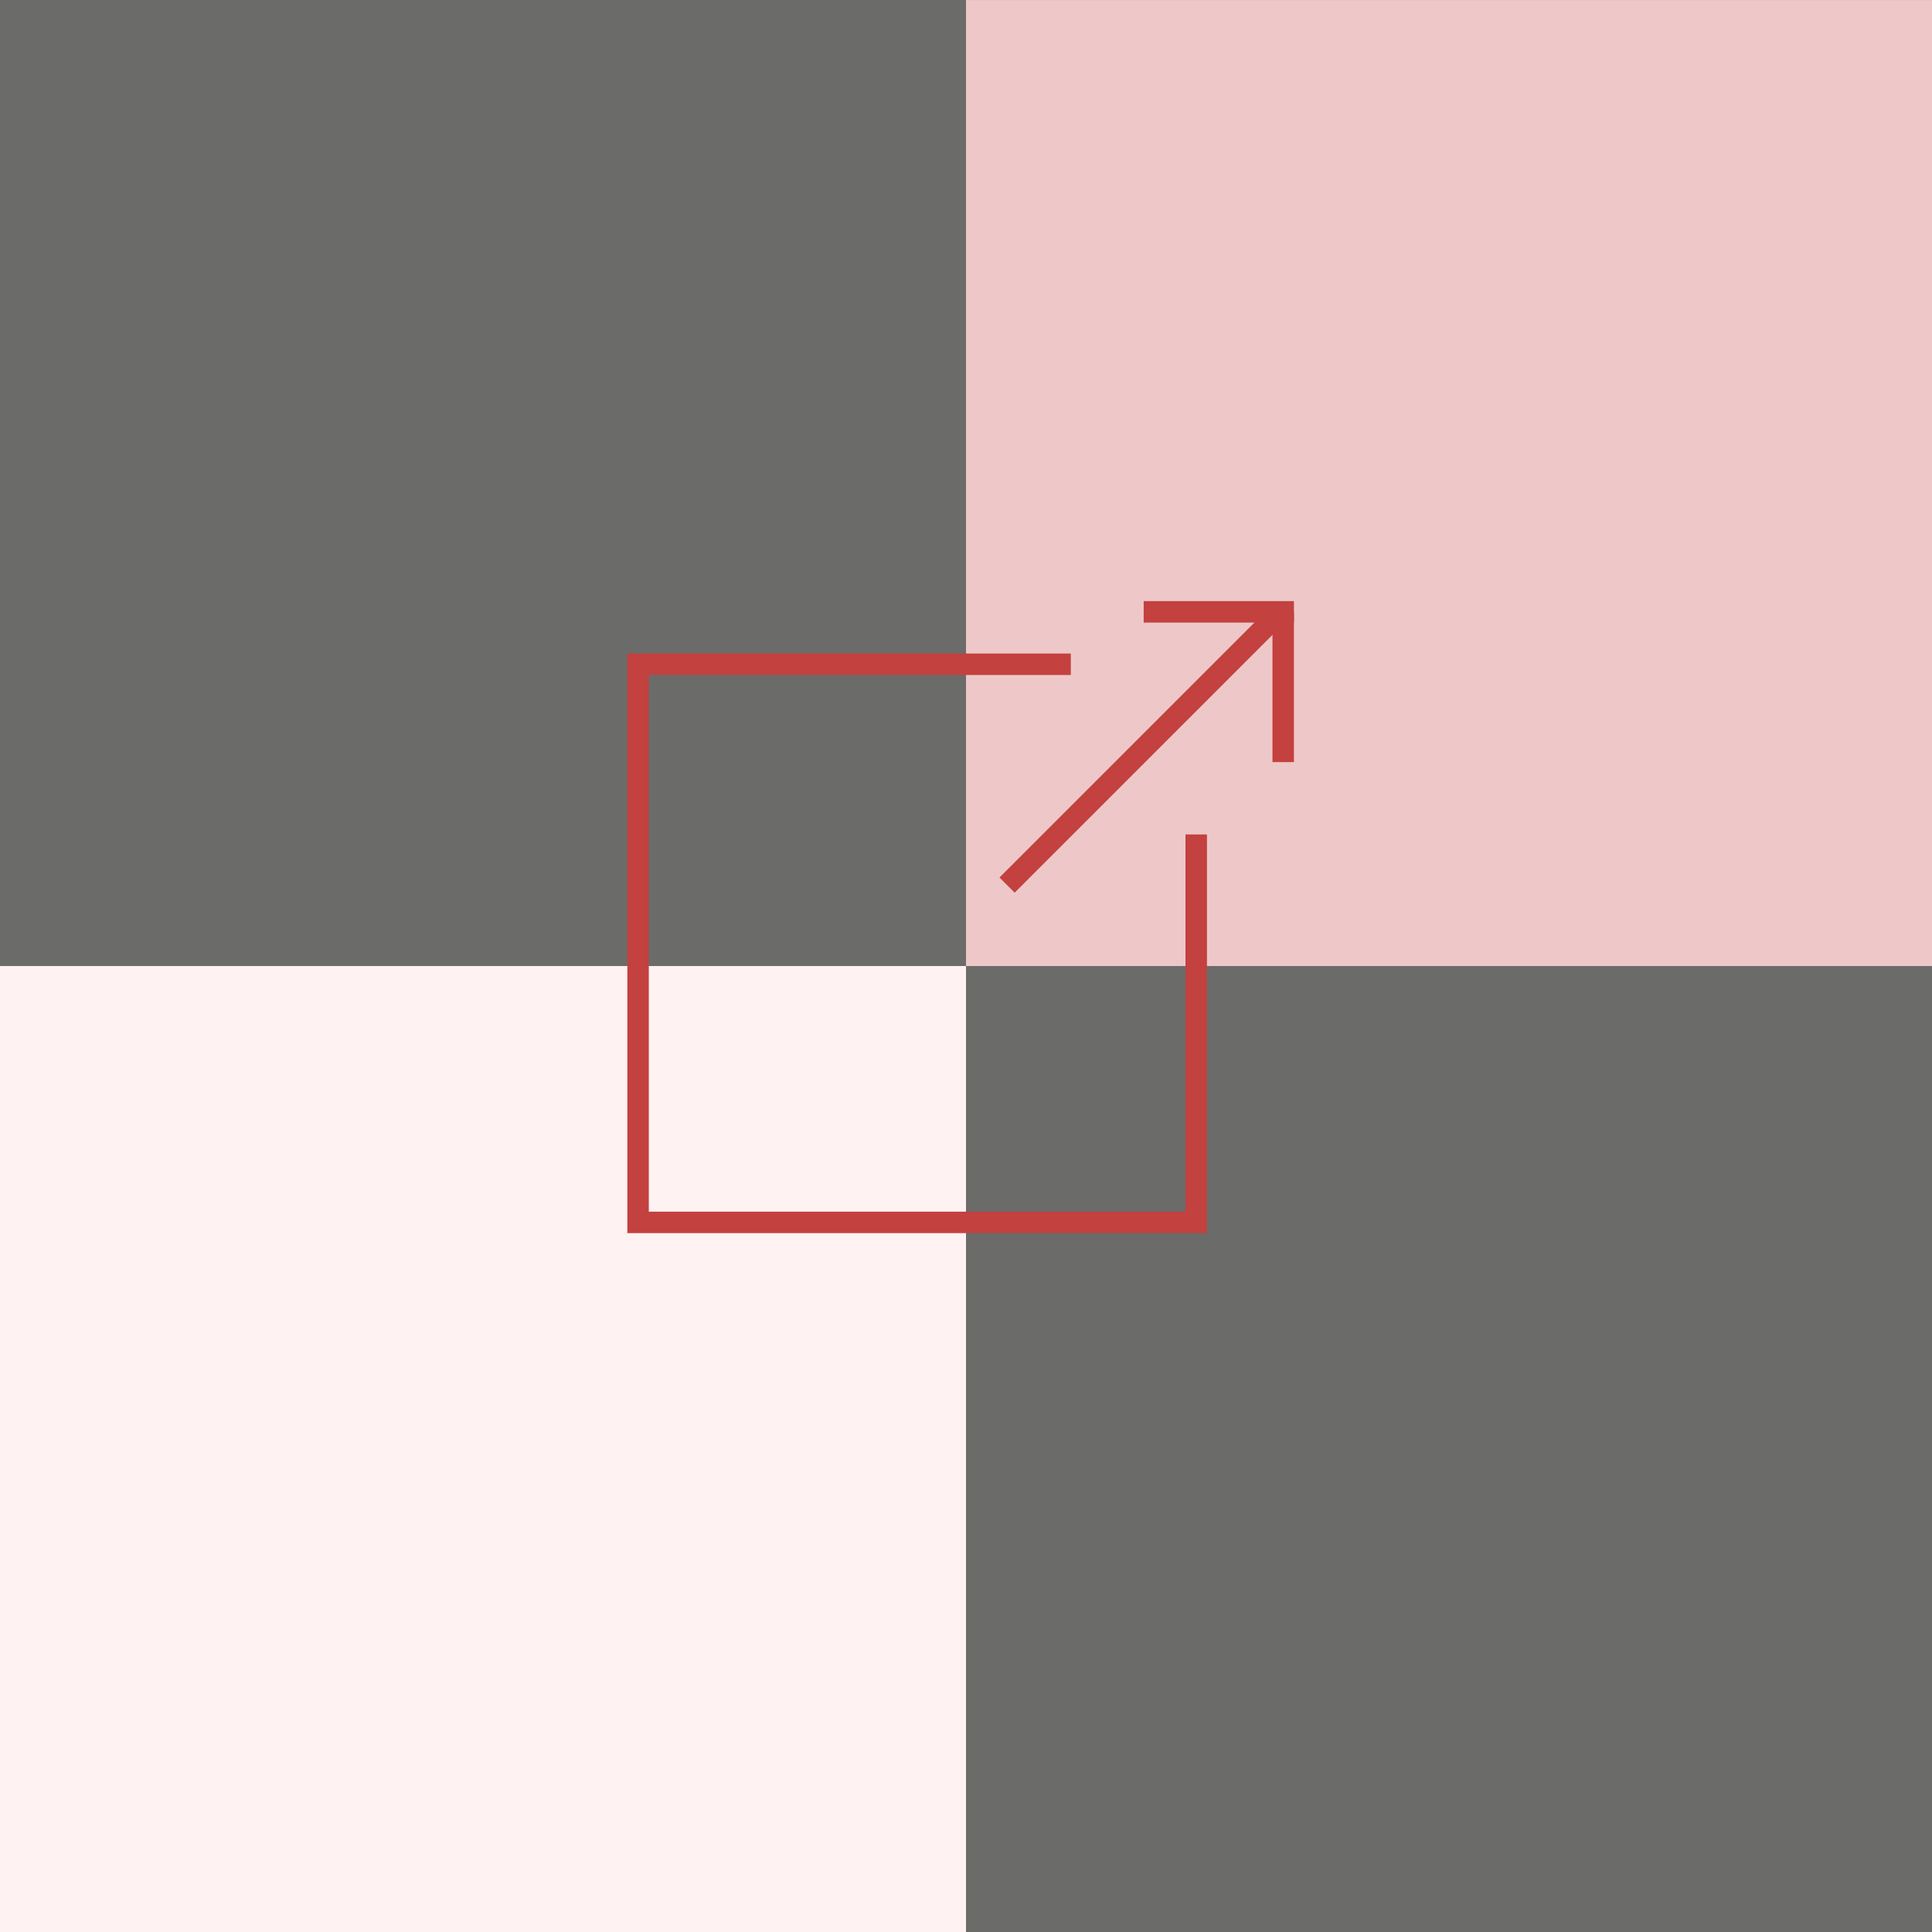
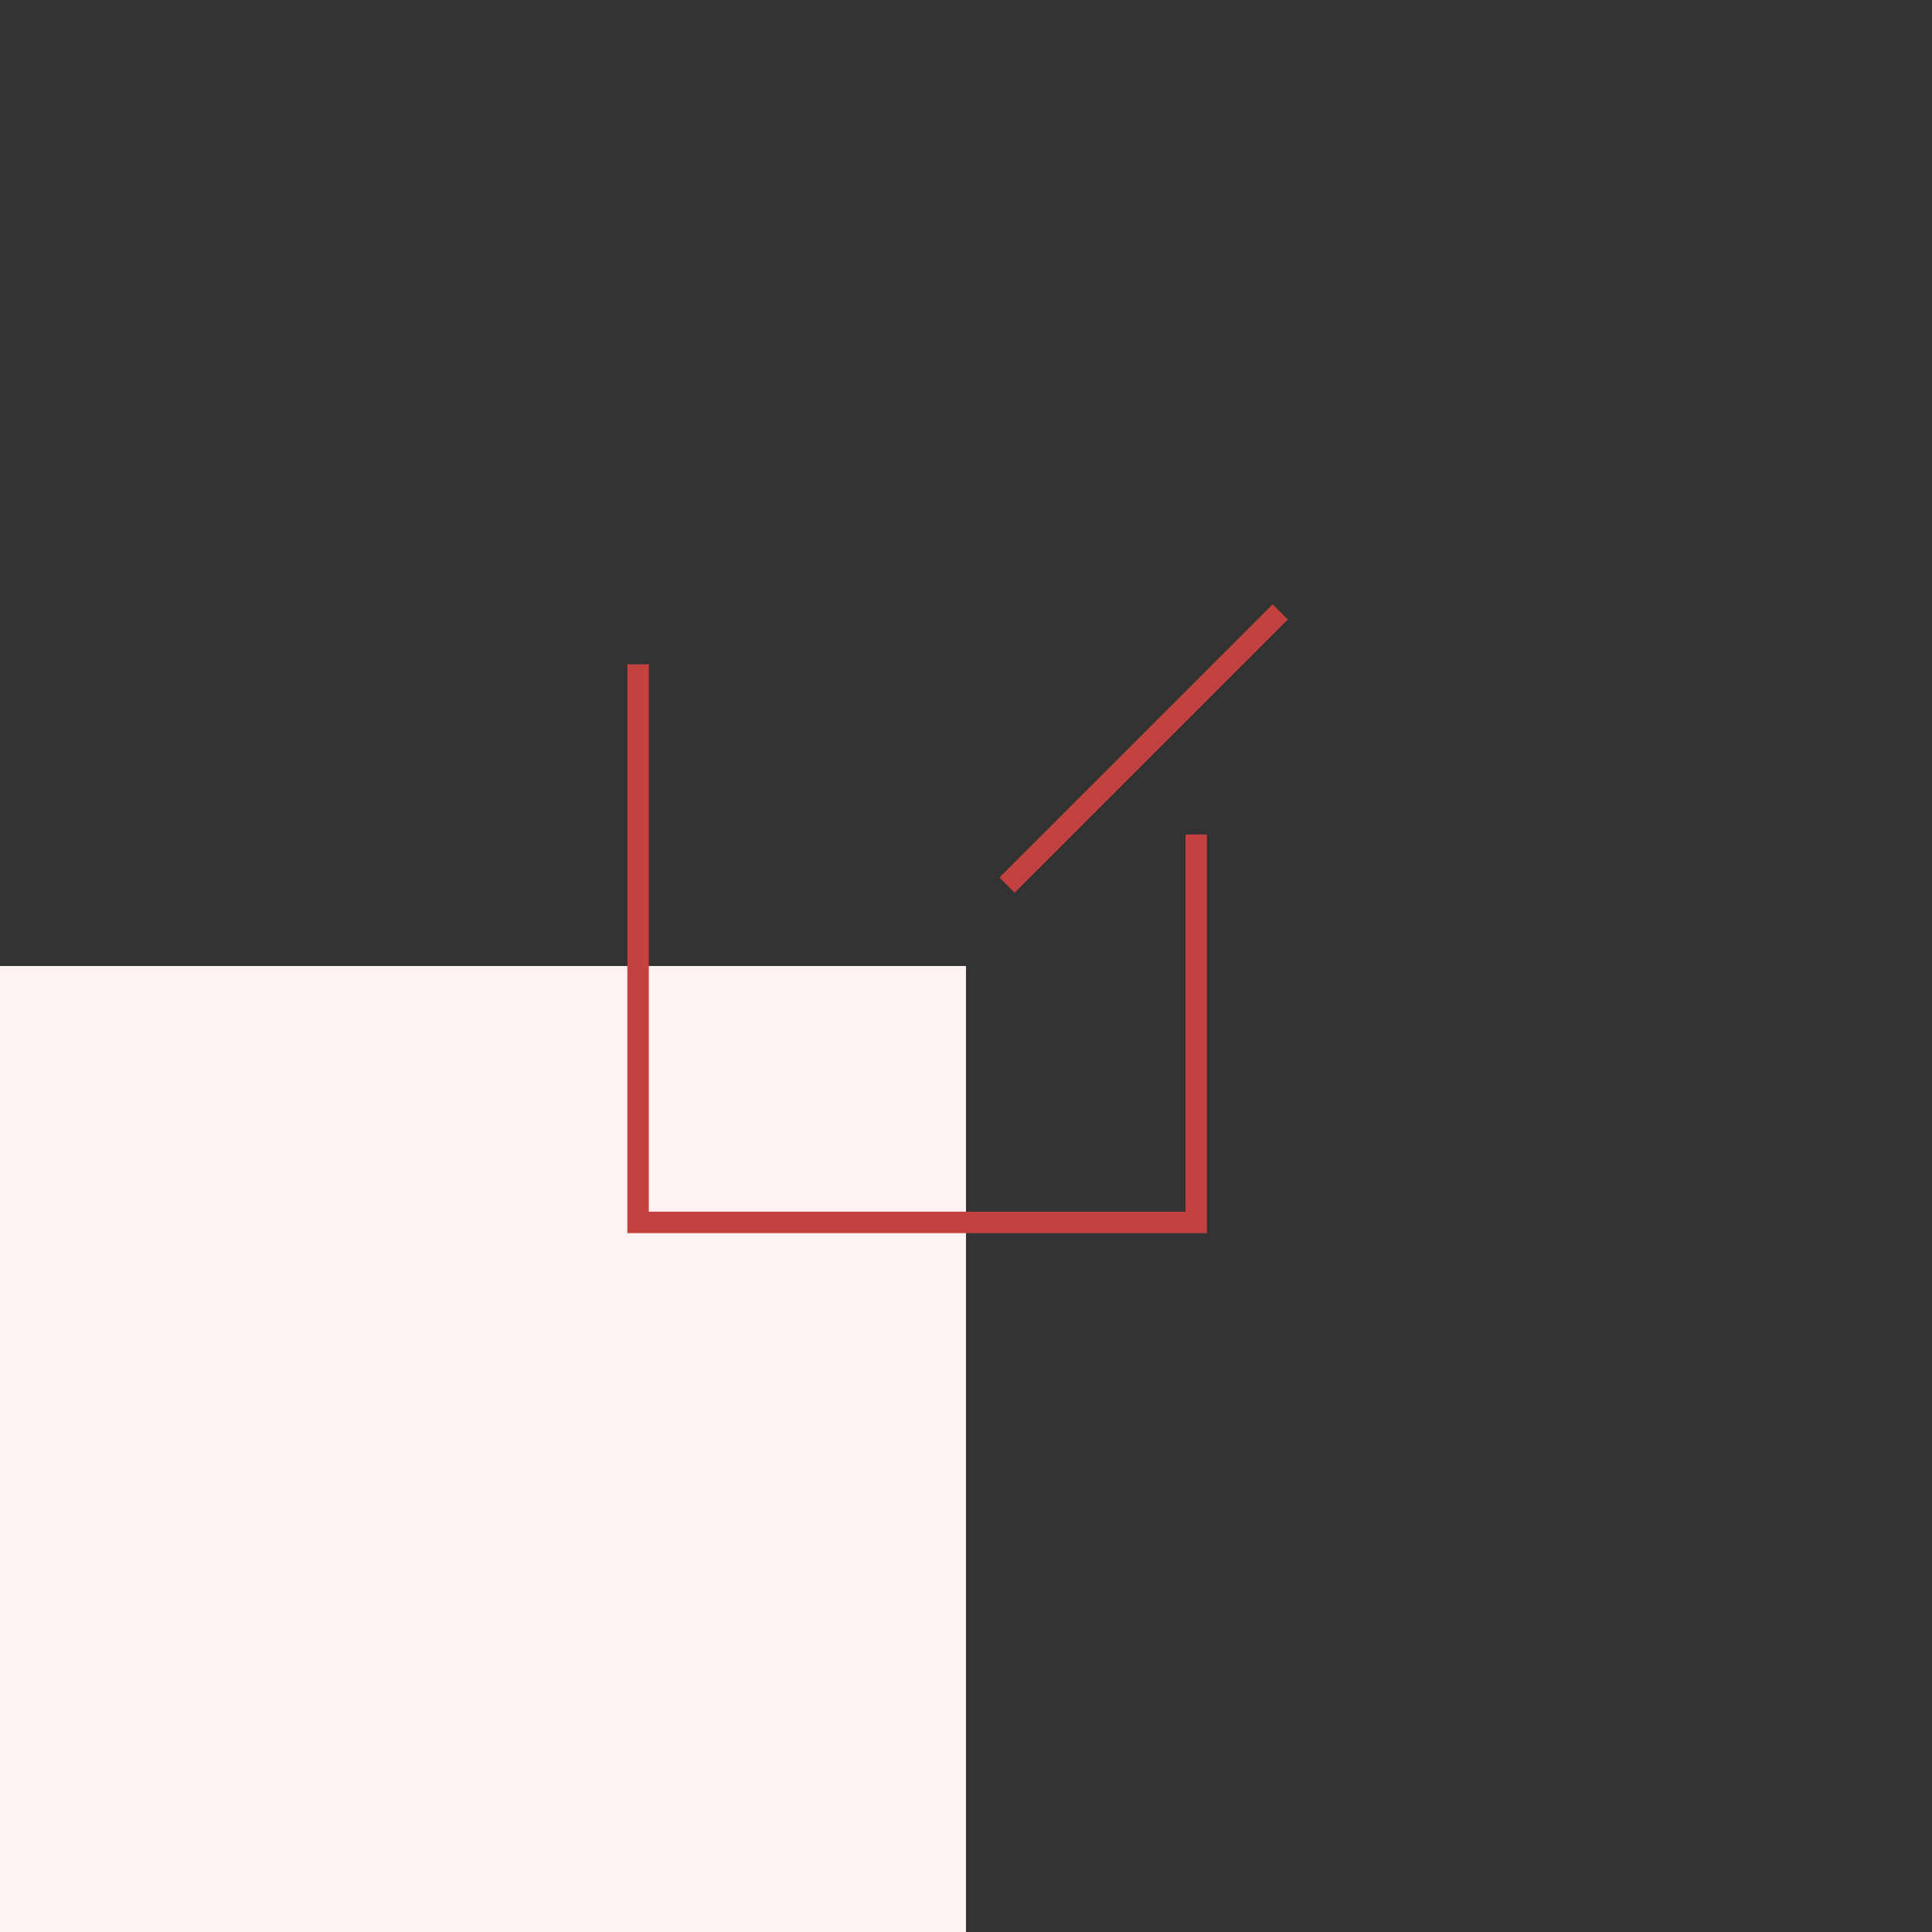
<svg xmlns="http://www.w3.org/2000/svg" width="90" height="90.002" viewBox="0 0 90 90.002">
  <rect x="0" y="0" width="90" height="90.002" fill="#333333" stroke="none" />
  <g id="グループ_4955" data-name="グループ 4955" transform="translate(-387.512 -6484.998)">
    <g id="グループ_4953" data-name="グループ 4953" transform="translate(303.512 107)">
-       <rect id="長方形_4402" data-name="長方形 4402" width="90" height="90" transform="translate(84 6377.998)" fill="#f9f9f7" opacity="0.286" />
-       <rect id="長方形_4485" data-name="長方形 4485" width="45" height="45" transform="translate(129 6378)" fill="#eec8c8" />
      <rect id="長方形_4486" data-name="長方形 4486" width="45" height="45" transform="translate(84 6423)" fill="#fff2f2" />
    </g>
-     <path id="パス_3281" data-name="パス 3281" d="M-161.024,10328.411v18.072h-26v-26h20.159" transform="translate(604.26 -3804.541)" fill="none" stroke="#c3413f" stroke-width="1" />
-     <line id="線_468" data-name="線 468" x2="7" transform="translate(440.789 6513.5)" fill="none" stroke="#c3413f" stroke-width="1" />
-     <line id="線_469" data-name="線 469" y1="7" transform="translate(447.289 6513.5)" fill="none" stroke="#c3413f" stroke-width="1" />
+     <path id="パス_3281" data-name="パス 3281" d="M-161.024,10328.411v18.072h-26v-26" transform="translate(604.26 -3804.541)" fill="none" stroke="#c3413f" stroke-width="1" />
    <line id="線_470" data-name="線 470" x2="18" transform="translate(434.425 6526.229) rotate(-45)" fill="none" stroke="#c3413f" stroke-width="1" />
  </g>
</svg>